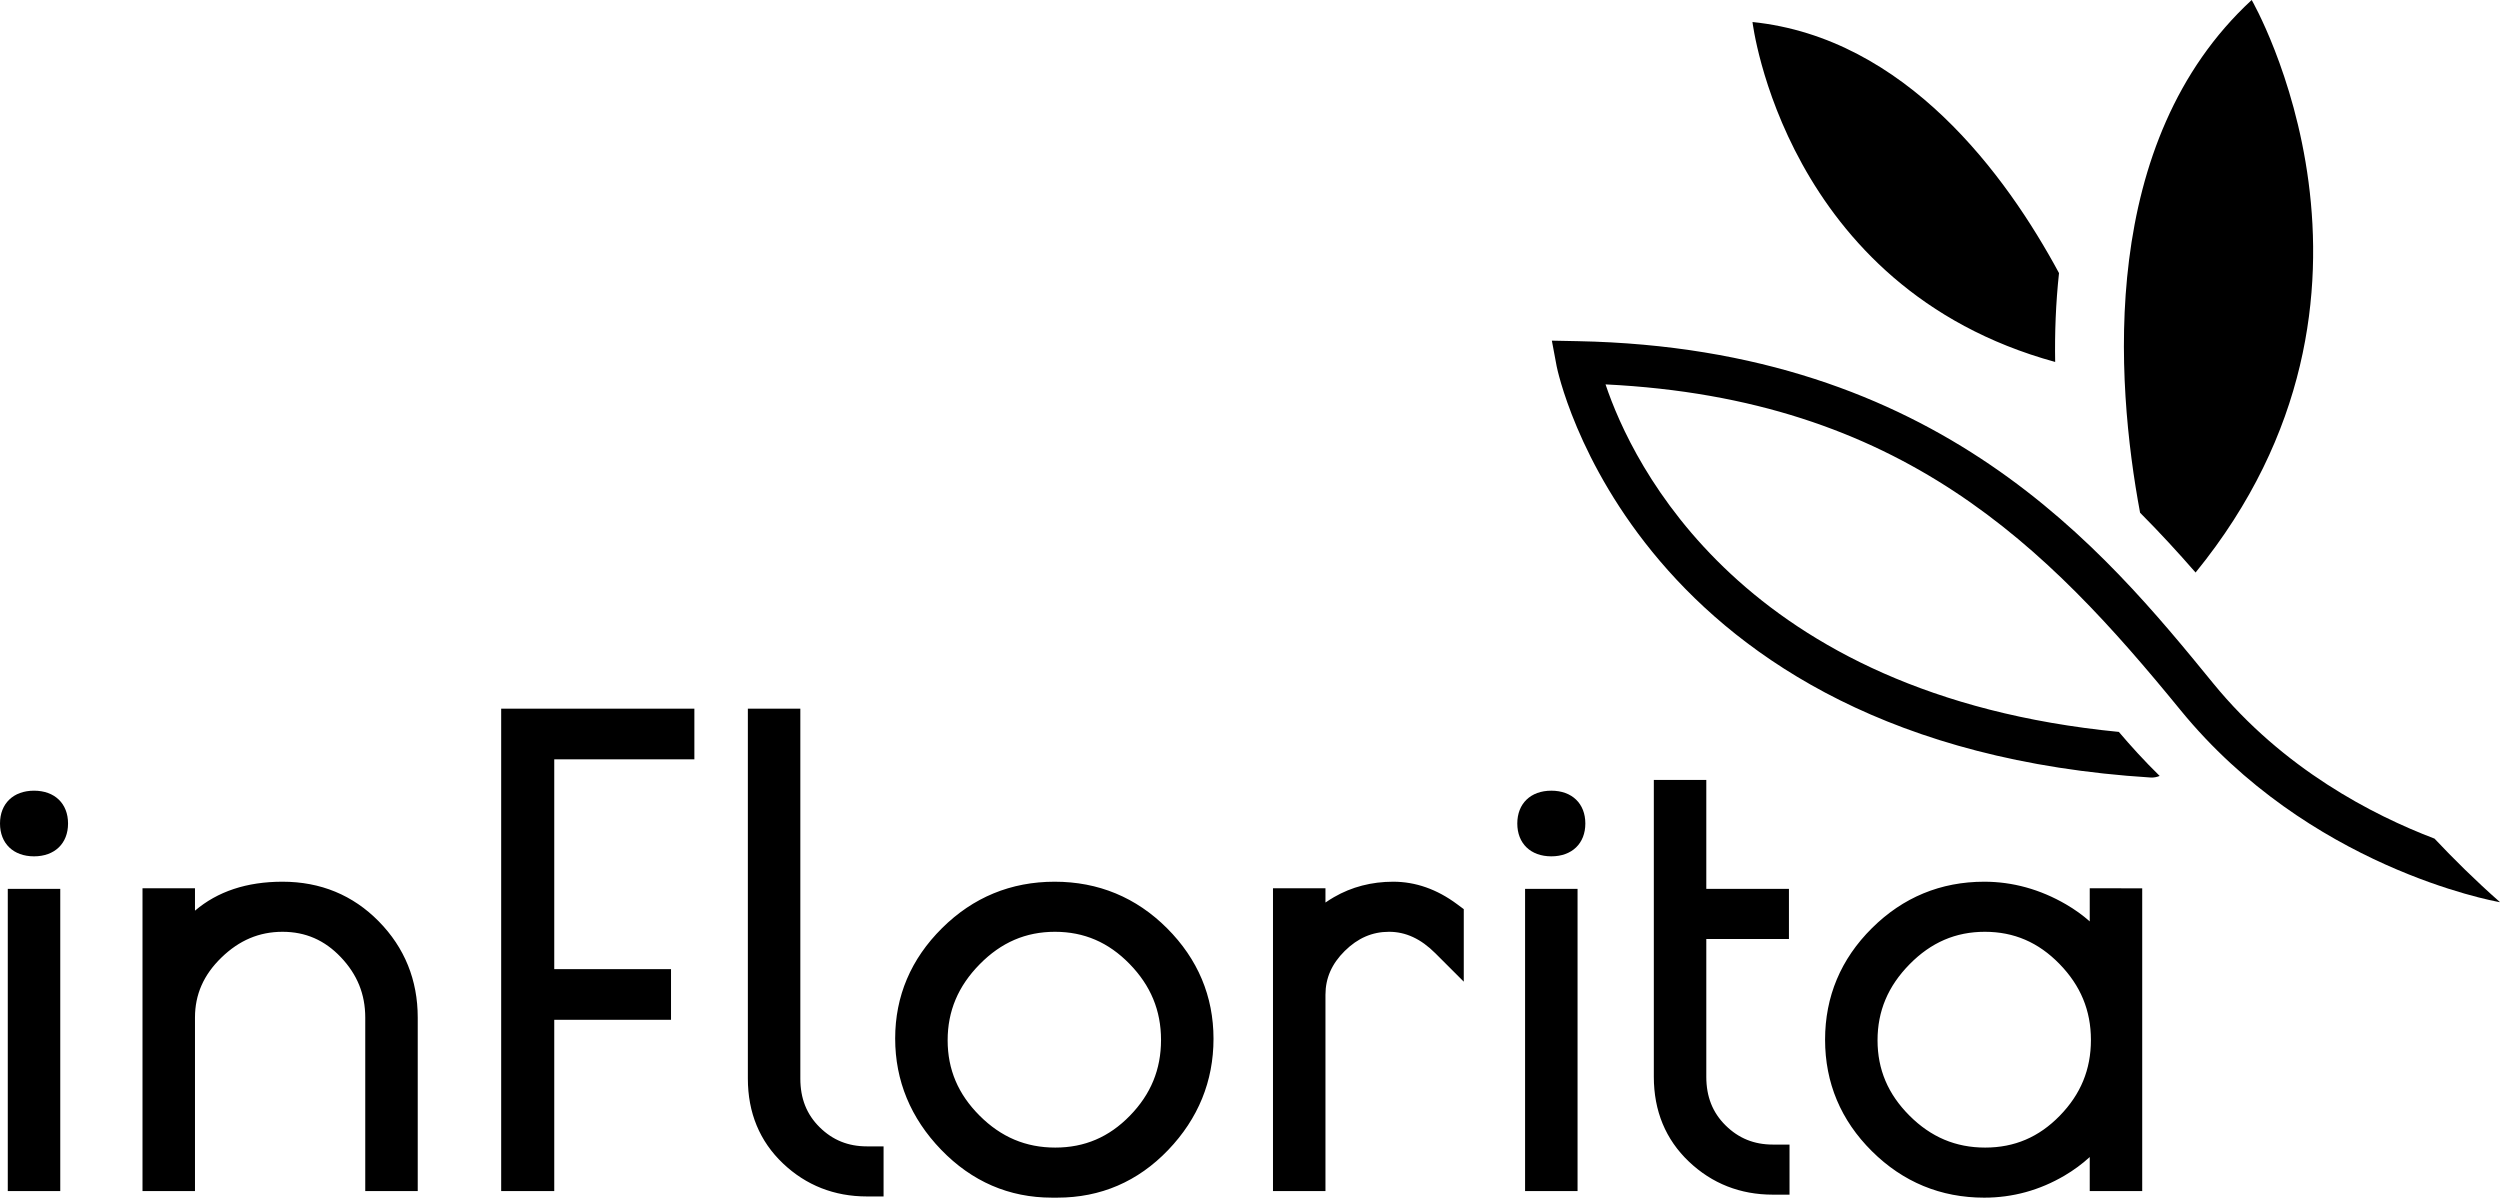
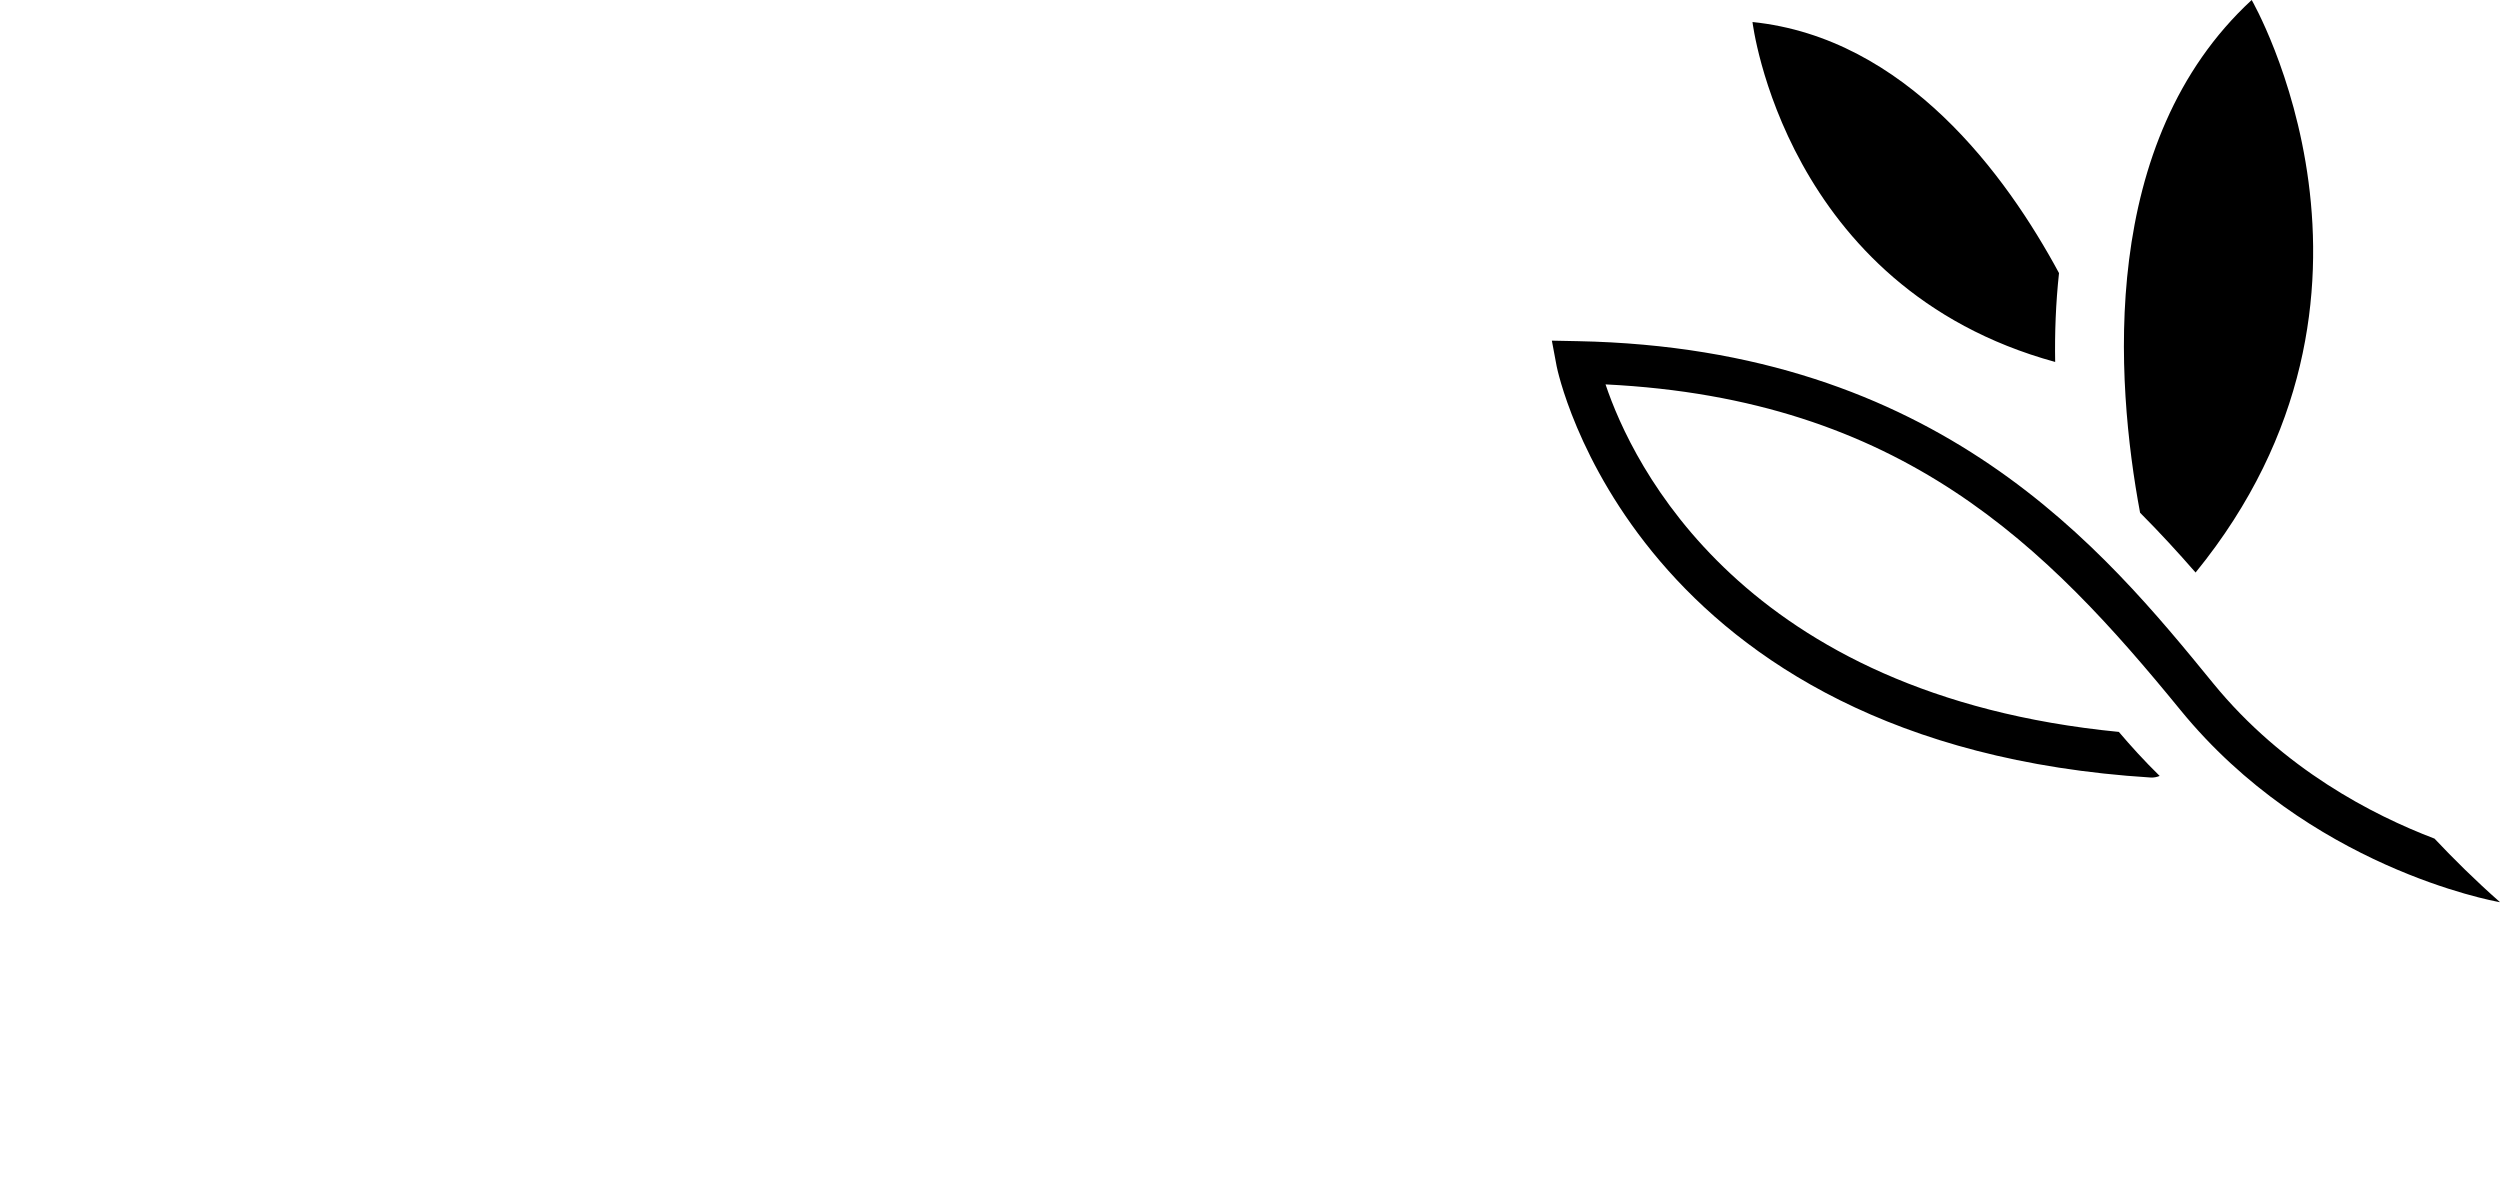
<svg xmlns="http://www.w3.org/2000/svg" version="1.1" id="Vrstva_1" x="0px" y="0px" viewBox="0 0 396.848 190.115" enable-background="new 0 0 396.848 190.115" xml:space="preserve">
  <g>
-     <path d="M79.556,189.069h8.425v-27.185h18.535v-8.045H87.981v-33.302h22.243v-8.044H79.556V189.069z M130.108,178.935   c-2.061-2.036-3.063-4.559-3.063-7.718v-58.724h-8.33v58.724c0,5.422,1.877,9.953,5.576,13.465   c3.662,3.478,8.145,5.242,13.323,5.242h2.644v-7.95h-2.644C134.635,181.975,132.179,180.98,130.108,178.935z M44.847,139.962   c-5.666,0-10.315,1.542-13.896,4.598v-3.553h-8.33v48.062h8.33v-27.547c0-3.661,1.371-6.772,4.189-9.511   c2.84-2.758,6.014-4.099,9.706-4.099c3.649,0,6.676,1.317,9.251,4.024c2.612,2.747,3.883,5.884,3.883,9.586v27.547h8.331v-27.547   c0-5.951-2.079-11.085-6.178-15.257C56.022,142.082,50.879,139.962,44.847,139.962z M331.723,141.007v5.257   c-1.121-0.996-2.381-1.902-3.775-2.713c-4.1-2.38-8.466-3.589-12.971-3.589c-6.905,0-12.905,2.481-17.831,7.375   c-4.934,4.898-7.435,10.853-7.435,17.701c0,6.851,2.501,12.806,7.435,17.703c4.925,4.893,10.924,7.374,17.831,7.374   c4.515,0,8.804-1.178,12.749-3.503c1.461-0.862,2.795-1.845,3.997-2.946v5.404h8.33v-48.062L331.723,141.007L331.723,141.007z    M326.96,177.117c-3.313,3.397-7.186,5.049-11.841,5.049c-4.667,0-8.596-1.658-12.009-5.071s-5.071-7.326-5.071-11.961   c0-4.644,1.664-8.592,5.087-12.07c3.41-3.467,7.318-5.152,11.946-5.152c4.623,0,8.496,1.667,11.841,5.096   c3.364,3.446,4.999,7.397,4.999,12.077C331.912,169.767,330.292,173.702,326.96,177.117z M1.235,189.069h8.331v-47.967H1.235   V189.069z M5.401,125.513c-3.281,0-5.401,2.046-5.401,5.211s2.12,5.21,5.401,5.21s5.401-2.045,5.401-5.21   S8.682,125.513,5.401,125.513z M246.255,125.513c-3.281,0-5.401,2.046-5.401,5.211s2.12,5.21,5.401,5.21s5.401-2.045,5.401-5.21   S249.536,125.513,246.255,125.513z M273.92,178.649c-2.061-2.034-3.063-4.559-3.063-7.718v-21.879h13.118v-7.95h-13.118v-17.299   h-8.33v47.128c0,5.422,1.876,9.953,5.574,13.465c3.661,3.478,8.142,5.242,13.323,5.242h2.644v-7.95h-2.644   C278.444,181.689,275.989,180.695,273.92,178.649z M221.163,139.962c-3.433,0-6.597,0.823-9.405,2.447   c-0.472,0.273-0.923,0.559-1.355,0.859v-2.261h-8.33v48.062h8.33v-31.16c0-2.646,1.002-4.921,3.063-6.957   c2.071-2.046,4.372-3.04,7.03-3.04c2.652,0,5.055,1.115,7.35,3.408l4.513,4.51v-11.512l-1.067-0.792   C228.114,141.161,224.706,139.962,221.163,139.962z M167.413,139.962c-6.937,0-12.952,2.481-17.879,7.375   c-4.934,4.898-7.435,10.789-7.435,17.51c0,6.703,2.457,12.646,7.3,17.664v-0.002c4.869,5.045,10.785,7.604,17.585,7.604h0.856   c6.867,0,12.786-2.544,17.593-7.562c4.777-4.988,7.199-10.928,7.199-17.656c0-6.748-2.484-12.652-7.381-17.552   C180.351,142.446,174.349,139.962,167.413,139.962z M179.349,177.117c-3.313,3.397-7.186,5.049-11.841,5.049   c-4.667,0-8.596-1.658-12.009-5.071c-3.413-3.413-5.071-7.326-5.071-11.961c0-4.644,1.664-8.592,5.087-12.07   c3.41-3.467,7.318-5.152,11.946-5.152c4.623,0,8.496,1.667,11.841,5.096c3.364,3.446,4.999,7.397,4.999,12.077   C184.3,169.767,182.681,173.702,179.349,177.117z M242.089,189.069h8.331v-47.967h-8.331V189.069z" />
    <path d="M348.525,90.882C384.47,46.747,357.431,0,357.431,0c-24.343,22.481-21.646,60.322-17.716,81.389   C342.818,84.506,345.744,87.689,348.525,90.882z M326.236,57.457c-0.082-4.58,0.096-9.326,0.61-14.108   c-8.397-15.573-24.312-37.335-48.657-39.854C278.189,3.495,283.224,45.66,326.236,57.457z M386.453,133.122   c-9.815-3.739-24.027-11.055-35.129-24.648c-17.299-21.183-43.44-53.195-100.861-54.318l-4.122-0.082l0.759,4.056   c0.114,0.601,12.241,60.181,94.302,65.293c0.504,0.03,0.98-0.074,1.424-0.251c-2.453-2.399-4.657-4.838-6.48-6.989   c-59.83-5.841-77.301-42.665-81.484-55.165c47.088,2.304,70.077,25.75,91.265,51.698c20.341,24.908,49.462,30.277,50.691,30.493   c0.01,0.002,0.02-0.004,0.03-0.002C392.969,139.795,389.456,136.312,386.453,133.122z" />
  </g>
</svg>